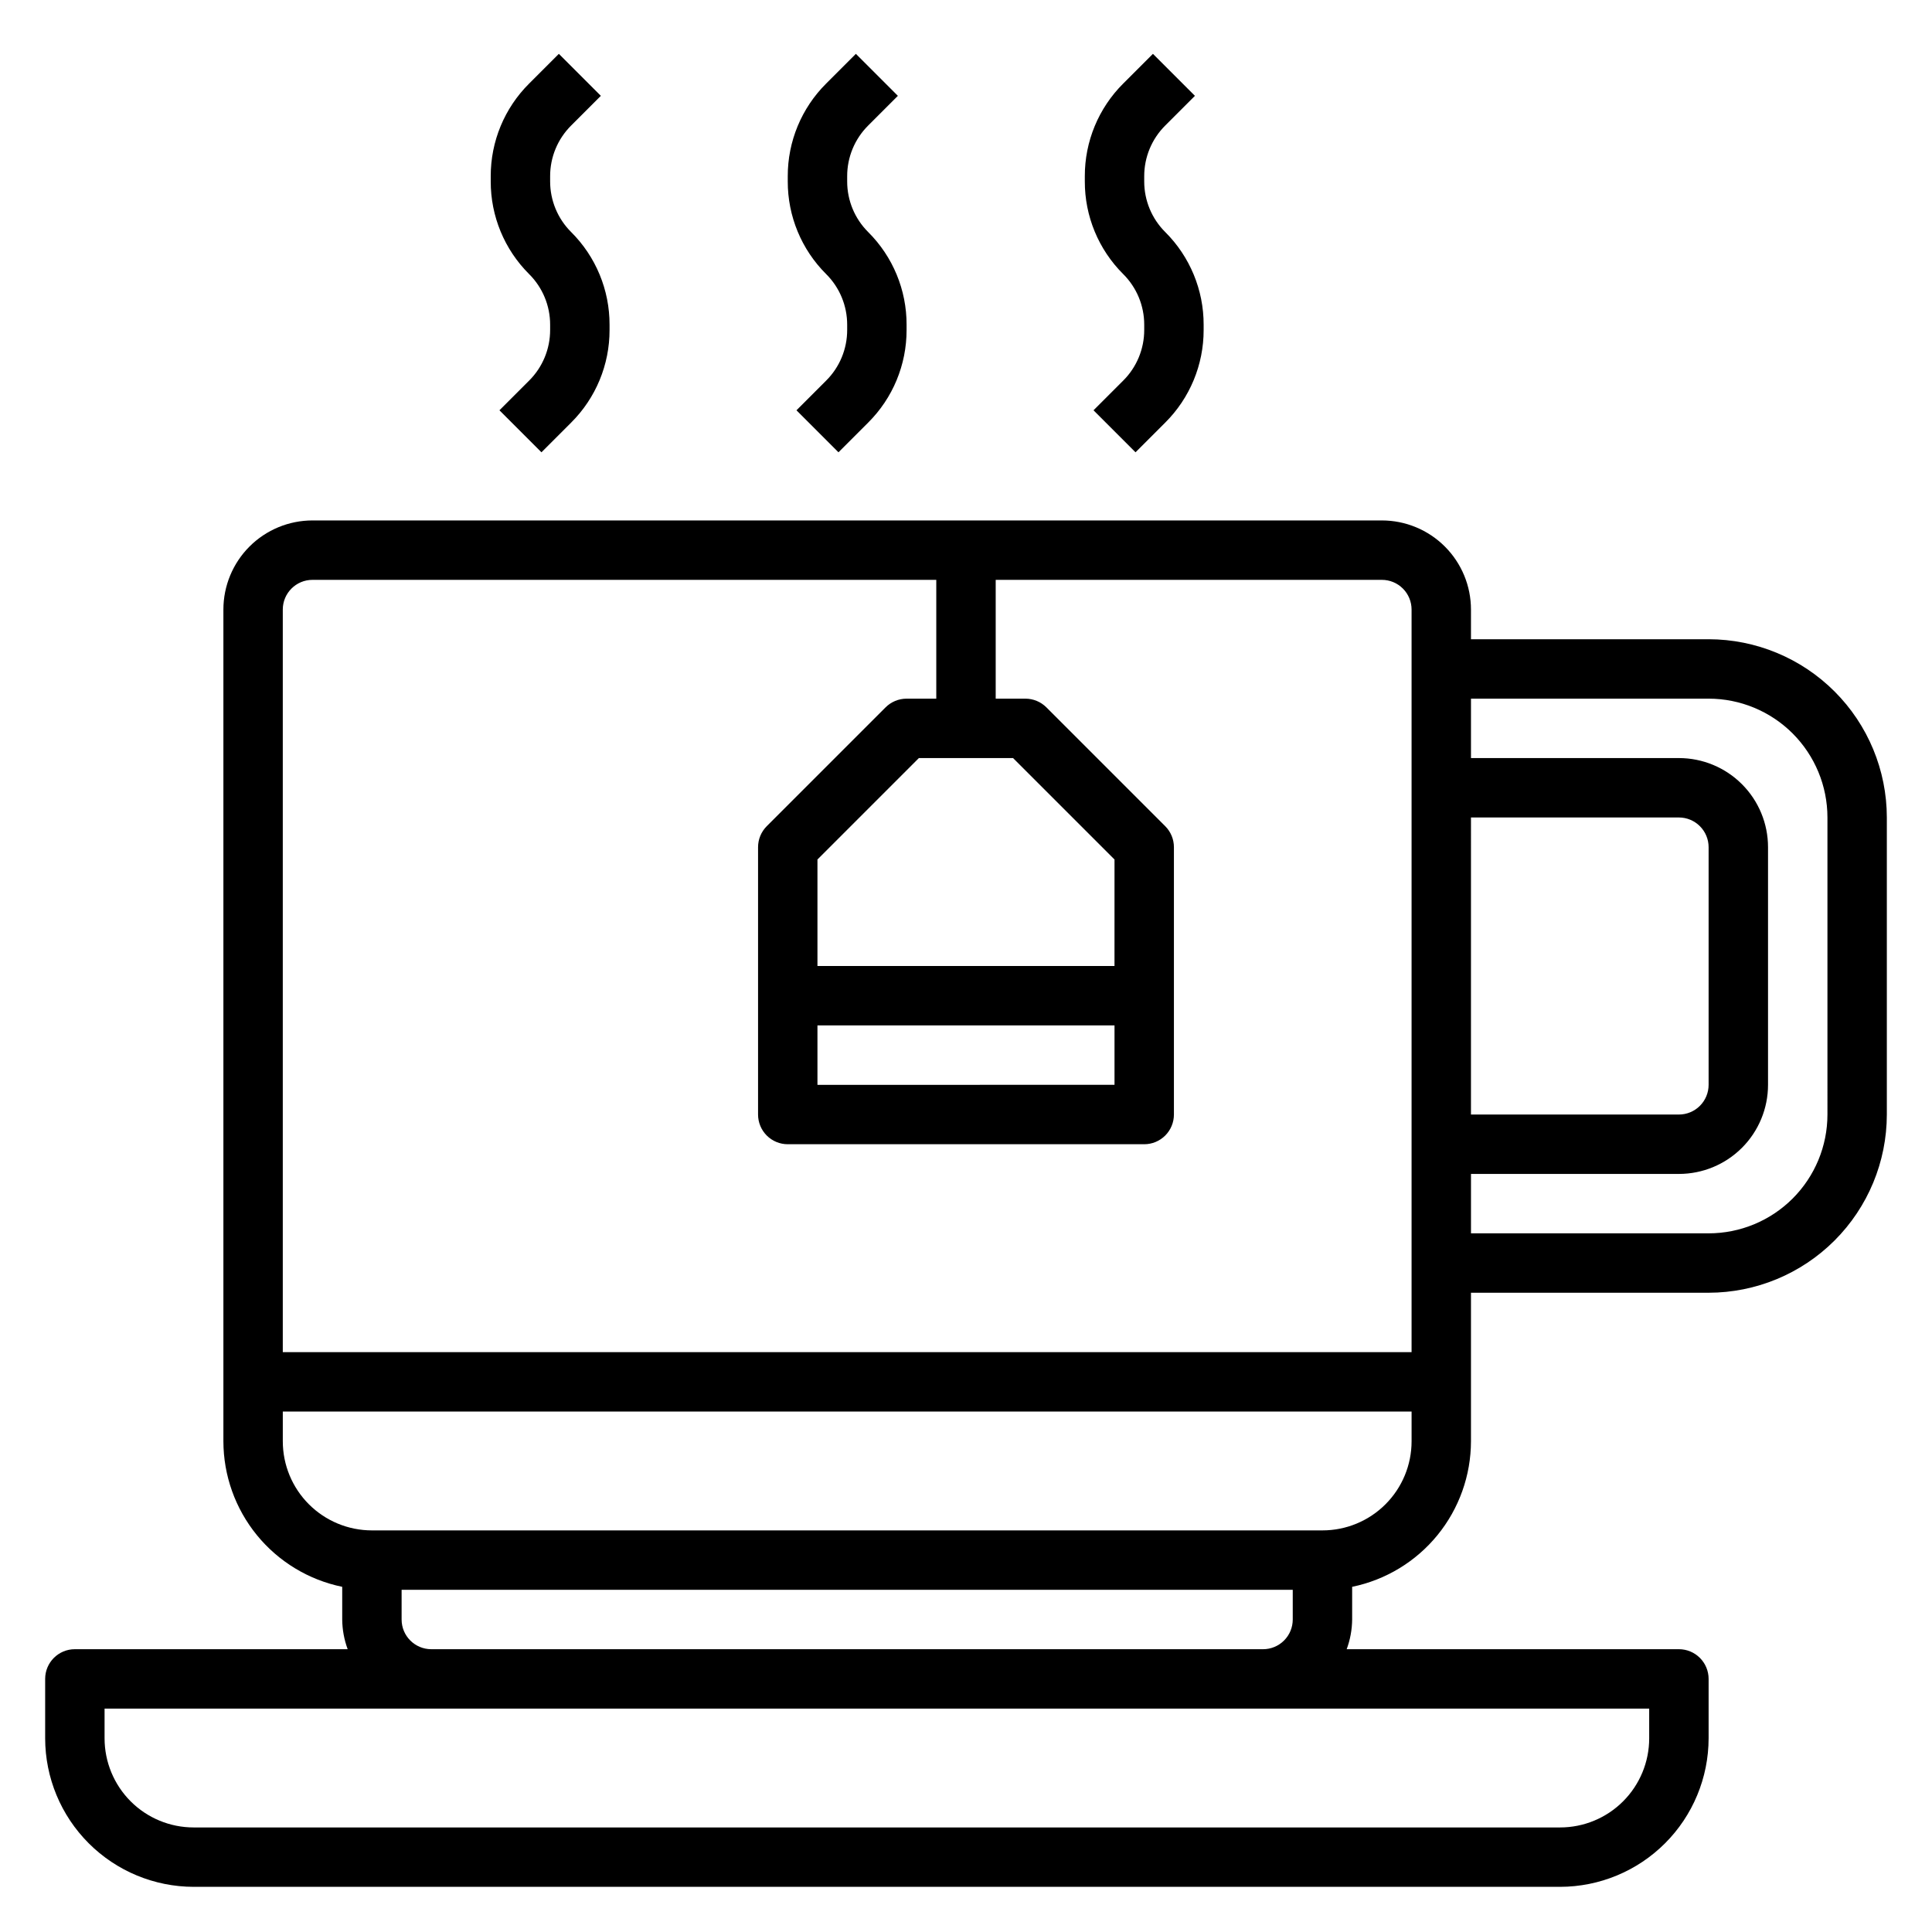
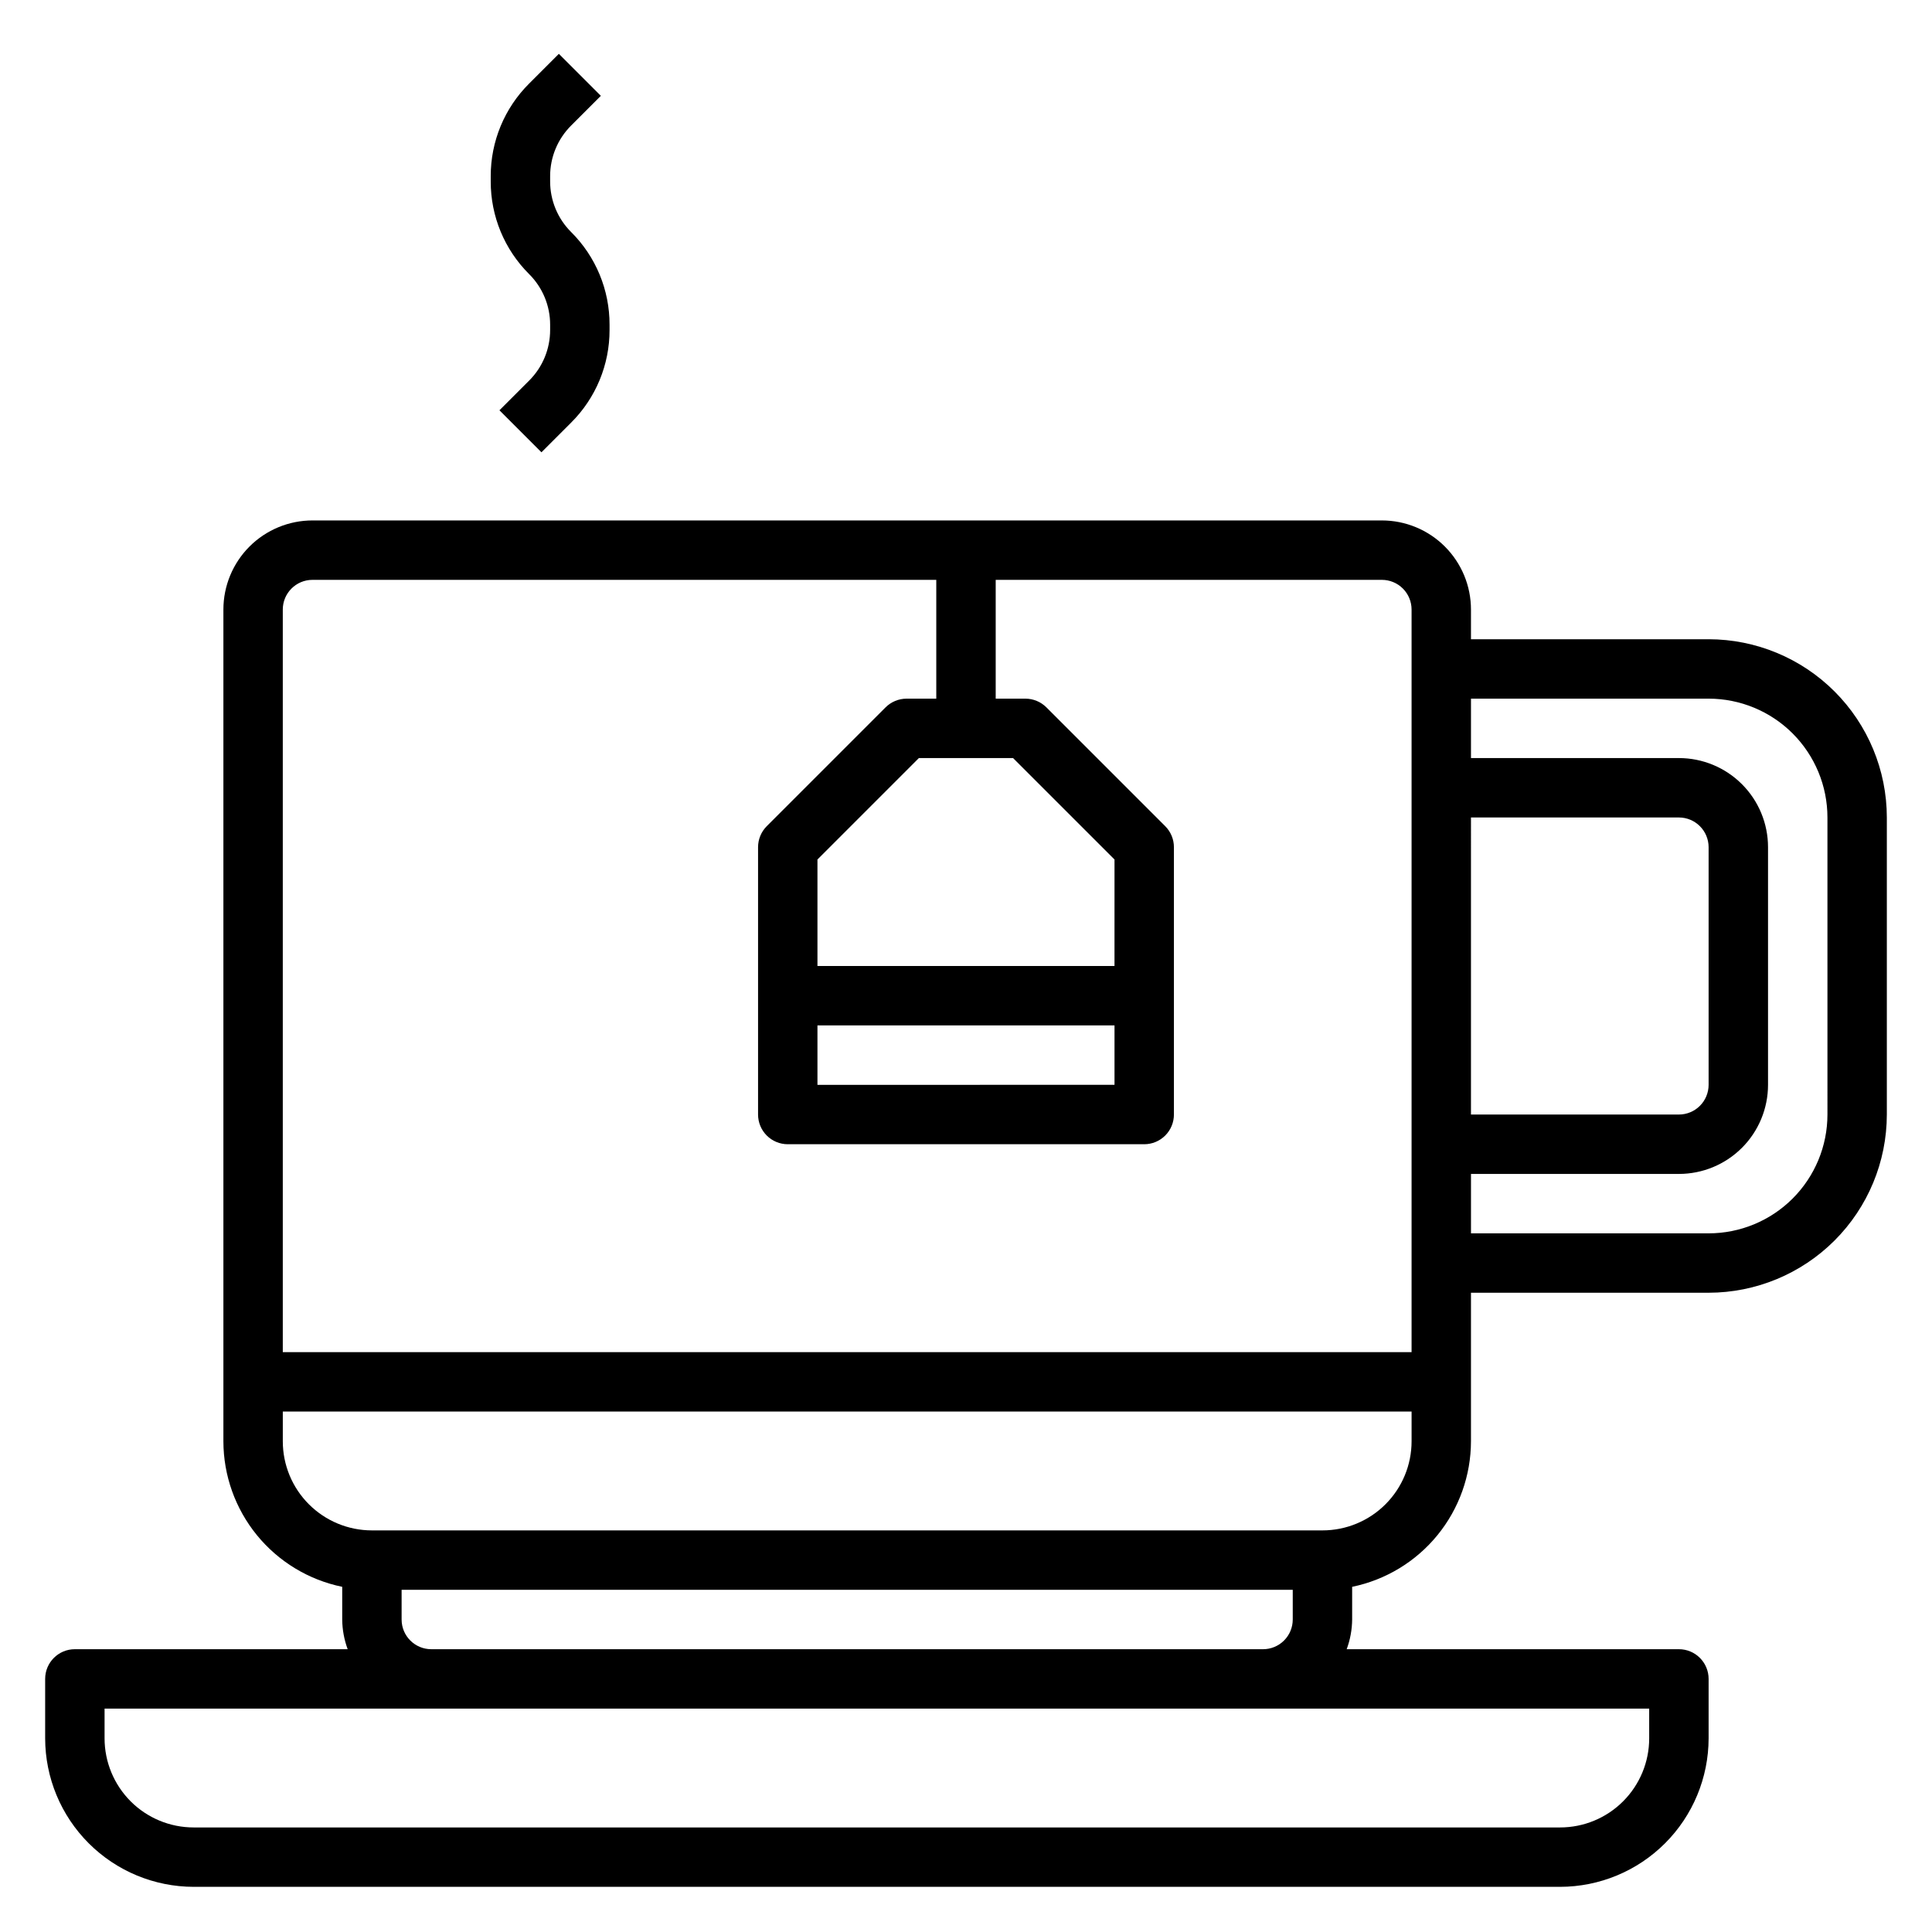
<svg xmlns="http://www.w3.org/2000/svg" fill="#000000" width="800px" height="800px" version="1.1" viewBox="144 144 512 512">
  <g>
    <path d="m596.8 313.41h-62.977v-7.871c0-6.266-2.488-12.27-6.918-16.699-4.43-4.43-10.438-6.918-16.699-6.918h-283.39c-6.262 0-12.27 2.488-16.699 6.918-4.426 4.43-6.914 10.434-6.914 16.699v220.41c0.012 9.07 3.148 17.859 8.883 24.887 5.738 7.027 13.719 11.859 22.605 13.688v8.66c0.023 2.688 0.516 5.352 1.445 7.871h-72.297c-4.348 0-7.871 3.523-7.871 7.871v15.746c0.012 10.434 4.164 20.438 11.543 27.816 7.379 7.379 17.383 11.531 27.816 11.543h362.11c10.438-0.012 20.441-4.164 27.82-11.543 7.379-7.379 11.527-17.383 11.543-27.816v-15.746c0-2.086-0.832-4.09-2.309-5.566-1.477-1.477-3.477-2.305-5.566-2.305h-88.039c0.934-2.519 1.422-5.184 1.449-7.871v-8.66c8.883-1.828 16.867-6.66 22.602-13.688 5.734-7.027 8.875-15.816 8.887-24.887v-39.359h62.977c12.52-0.012 24.527-4.992 33.383-13.848 8.855-8.855 13.836-20.859 13.848-33.383v-78.723c-0.012-12.52-4.992-24.527-13.848-33.383-8.855-8.855-20.863-13.836-33.383-13.848zm-62.977 47.23h55.105-0.004c2.09 0 4.09 0.832 5.566 2.309 1.477 1.477 2.309 3.477 2.309 5.566v62.977c0 2.086-0.832 4.09-2.309 5.566-1.477 1.473-3.477 2.305-5.566 2.305h-55.102zm-307.01-62.973h165.31v31.488l-7.871-0.004c-2.086 0.004-4.09 0.832-5.566 2.309l-31.488 31.488c-1.477 1.477-2.305 3.477-2.305 5.566v70.848c0 2.086 0.828 4.09 2.305 5.566 1.477 1.477 3.481 2.305 5.566 2.305h94.465c2.09 0 4.09-0.828 5.566-2.305 1.477-1.477 2.305-3.481 2.305-5.566v-70.848c0-2.09-0.828-4.09-2.305-5.566l-31.488-31.488c-1.477-1.477-3.477-2.305-5.566-2.309h-7.871v-31.484h102.34c2.086 0 4.09 0.828 5.566 2.305 1.477 1.477 2.305 3.477 2.305 5.566v196.8h-299.14v-196.8c0-4.348 3.523-7.871 7.871-7.871zm133.82 118.08h78.723v15.742l-78.723 0.004zm78.719-15.742h-78.719v-28.23l26.875-26.875h24.969l26.879 26.875zm141.7 204.67c0 6.262-2.488 12.27-6.918 16.699-4.426 4.43-10.434 6.918-16.699 6.918h-362.11c-6.262 0-12.27-2.488-16.699-6.918-4.426-4.43-6.914-10.438-6.914-16.699v-7.871h409.34zm-322.75-23.617c-4.348 0-7.871-3.523-7.871-7.871v-7.871h236.16v7.871c0 2.086-0.828 4.09-2.305 5.566-1.477 1.477-3.481 2.305-5.566 2.305zm236.16-31.488h-251.9c-6.266 0-12.27-2.488-16.699-6.918-4.43-4.426-6.918-10.434-6.918-16.699v-7.871h299.14v7.871c0 6.266-2.488 12.273-6.918 16.699-4.426 4.43-10.434 6.918-16.699 6.918zm133.83-110.21c0 8.352-3.32 16.359-9.223 22.266-5.906 5.902-13.918 9.223-22.266 9.223h-62.977v-15.746h55.105-0.004c6.266 0 12.273-2.488 16.699-6.914 4.43-4.43 6.918-10.438 6.918-16.699v-62.977c0-6.266-2.488-12.273-6.918-16.699-4.426-4.43-10.434-6.918-16.699-6.918h-55.102v-15.746h62.977c8.348 0 16.359 3.32 22.266 9.223 5.902 5.906 9.223 13.918 9.223 22.266z" />
    <path d="m289.79 230.07v1.355-0.004c0.012 5.043-1.992 9.883-5.562 13.438l-7.871 7.871 11.133 11.133 7.871-7.871h-0.004c6.535-6.504 10.203-15.348 10.18-24.57v-1.355 0.004c0.023-9.219-3.637-18.066-10.172-24.57-3.578-3.555-5.582-8.395-5.574-13.438v-1.355c-0.012-5.039 1.992-9.879 5.566-13.438l7.871-7.871-11.129-11.129-7.871 7.871c-6.539 6.504-10.203 15.348-10.18 24.566v1.355c-0.027 9.219 3.637 18.066 10.168 24.57 3.578 3.555 5.586 8.395 5.574 13.438z" />
-     <path d="m368.51 230.07v1.355-0.004c0.012 5.043-1.992 9.883-5.566 13.438l-7.871 7.871 11.133 11.133 7.871-7.871h-0.004c6.539-6.504 10.203-15.348 10.18-24.57v-1.355 0.004c0.027-9.219-3.637-18.066-10.172-24.57-3.574-3.555-5.582-8.395-5.57-13.438v-1.355c-0.016-5.039 1.988-9.879 5.562-13.438l7.871-7.871-11.129-11.129-7.871 7.871c-6.535 6.504-10.203 15.348-10.18 24.566v1.355c-0.023 9.219 3.637 18.066 10.172 24.57 3.578 3.555 5.582 8.395 5.574 13.438z" />
-     <path d="m447.23 230.07v1.355-0.004c0.012 5.043-1.992 9.883-5.566 13.438l-7.871 7.871 11.133 11.133 7.871-7.871c6.535-6.504 10.199-15.348 10.18-24.57v-1.355 0.004c0.023-9.219-3.641-18.066-10.172-24.57-3.578-3.555-5.586-8.395-5.574-13.438v-1.355c-0.012-5.039 1.992-9.879 5.566-13.438l7.871-7.871-11.129-11.129-7.871 7.871h-0.004c-6.535 6.504-10.199 15.348-10.176 24.566v1.355c-0.027 9.219 3.637 18.066 10.168 24.57 3.578 3.555 5.586 8.395 5.574 13.438z" />
  </g>
</svg>